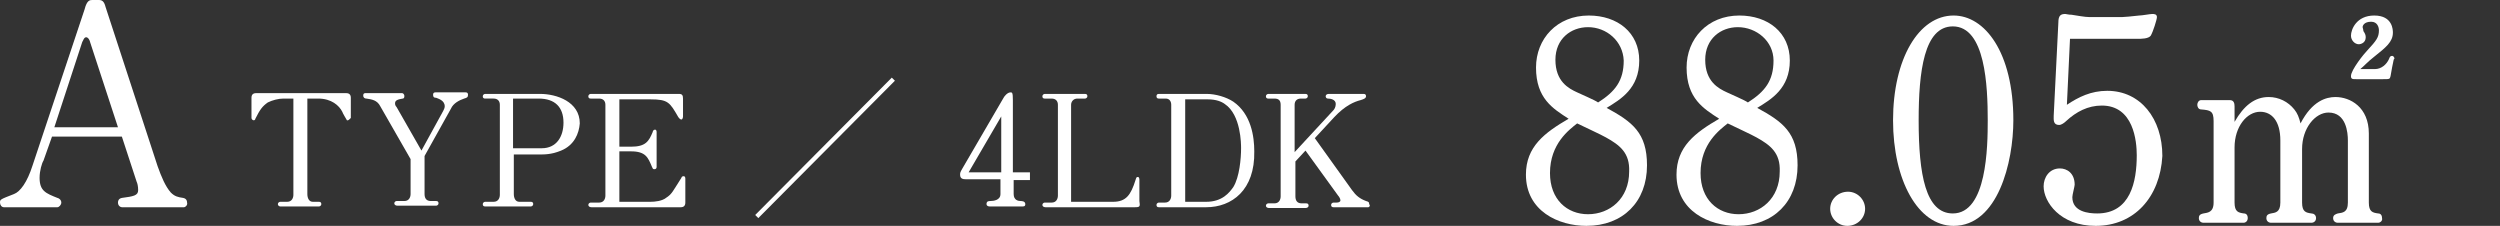
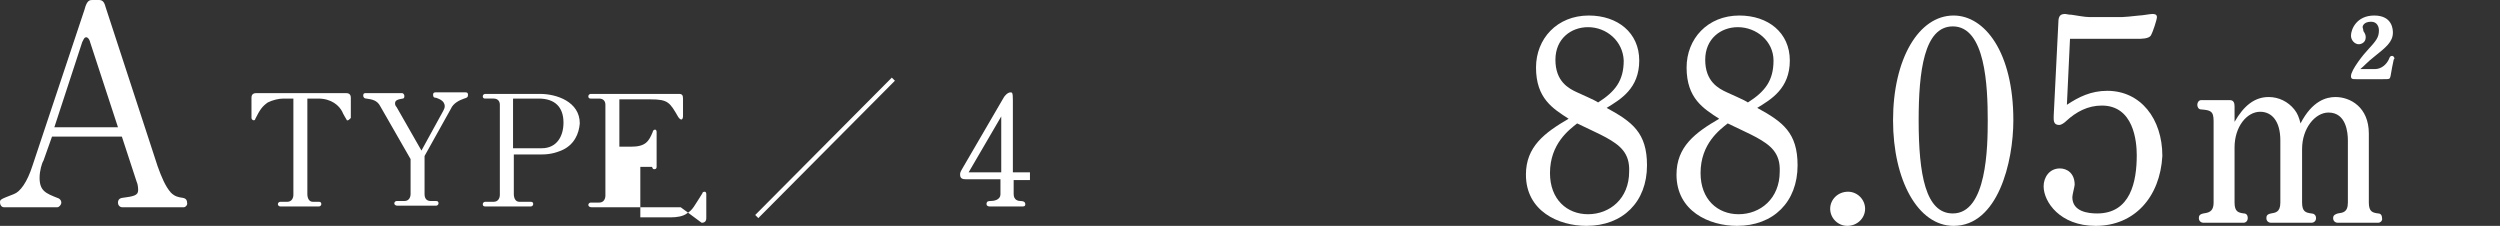
<svg xmlns="http://www.w3.org/2000/svg" enable-background="new 0 0 322.1 29.1" viewBox="0 0 322.1 29.1">
  <rect x="0" y="0" width="322.1" height="29.1" fill="#333333" stroke="none" />
  <g fill="#fff">
    <path d="m23.7 26.7h-8c-.2 0-.5-.2-.5-.6 0-.1 0-.5.5-.6 1.5-.2 2.1-.3 2.1-1 0-.5-.1-.9-.2-1.1l-1.9-5.8h-9l-1.1 3.1c-.2.3-.5 1.3-.5 2.2 0 1.7.8 2 2.3 2.6.1 0 .5.2.5.6 0 .3-.3.6-.5.6h-6.9c-.3 0-.5-.3-.5-.6 0-.4 0-.4 1.8-1.1.8-.3 1.7-1.5 2.4-3.7l6.7-20.1c.3-1.2.7-1.2 1-1.2h.8c.4 0 .7.1.9.9l6.7 20.5c.5 1.4 1 2.6 1.7 3.4.5.5.9.6 1.6.7.5.1.5.5.5.6.1.3-.2.6-.4.6zm-12.1-21.3c0-.1-.2-.6-.5-.6s-.4.5-.5.6l-3.6 11h8.2z" />
    <path d="m44.8 15.5h-.1s-.6-1-.6-1.1c-.4-.8-1.4-1.7-3.1-1.7h-1.4v12.3c0 .5.2 1 .7 1h.8c.2 0 .3.1.3.3s-.2.3-.3.3h-5c-.1 0-.3-.1-.3-.3s.2-.3.3-.3h.9c.6 0 .8-.5.8-.9v-12.4h-1.3c-.6 0-1.4.2-2 .5-.7.5-1 .9-1.6 2.1 0 .1-.1.2-.2.2s-.3-.1-.3-.3v-2.6c0-.4.2-.6.6-.6h11.6c.4 0 .6.2.6.6v2.6c-.2.2-.3.3-.4.3z" />
    <path d="m59.8 12.7c-.6.2-1.4.6-1.7 1.3l-3.4 6.1v4.9c0 .5.2.9.8.9h.7c.2 0 .3.1.3.3s-.2.3-.3.3h-5c-.2 0-.4-.1-.4-.3s.2-.3.3-.3h1c.6 0 .8-.5.8-.9v-4.5l-3.9-6.8c-.4-.8-1.1-.9-1.8-1-.2 0-.4-.1-.4-.4s.2-.3.3-.3h4.7c.1 0 .3.1.3.4 0 .2-.1.3-.2.3-.6.1-1 .2-1 .6 0 .1 0 .3.2.5l3.2 5.6 2.8-5.1c.1-.2.2-.4.2-.6 0-.8-.9-1-1.1-1.1-.3 0-.4-.1-.4-.4 0-.2.1-.3.3-.3h3.9c.2 0 .3.1.3.3 0 .3-.1.4-.5.5z" />
    <path d="m72.3 19.4c-.5.2-1.3.5-2.5.5h-3.6v5.1c0 .5.2 1 .7 1h1.5c.2 0 .3.1.3.3s-.2.3-.3.3h-5.9c-.2 0-.3-.1-.3-.3s.2-.3.3-.3h1.1c.6 0 .8-.5.8-.9v-11.6c0-.5-.3-.8-.8-.8h-1.1c-.2 0-.3-.1-.3-.3s.2-.3.3-.3h7.1c2.1 0 5.1 1 5.1 3.8-.1 1.3-.7 2.8-2.4 3.5zm-2.9-6.7h-3.3v6.4h3.7c1.9 0 2.8-1.5 2.8-3.3 0-2-1.1-3.1-3.2-3.1z" />
-     <path d="m87.7 26.7h-11.5c-.2 0-.4-.1-.4-.3s.2-.3.3-.3h1.1c.6 0 .8-.5.8-.9v-11.7c0-.5-.3-.8-.8-.8h-1.1c-.2 0-.3-.1-.3-.3s.2-.3.3-.3h11.4c.4 0 .5.2.5.6v2.3c0 .2-.1.4-.2.4-.2 0-.3-.2-.4-.3-1.1-1.9-1.3-2.3-3.6-2.3h-4v6.1h1.5c1.9 0 2.3-.7 2.8-1.9 0-.1.1-.3.3-.3.1 0 .2.1.2.3v4.5c0 .2-.1.3-.3.3s-.2-.1-.3-.3c-.5-1.2-.8-2-2.7-2h-1.5v6.5h4c.6 0 1.5-.1 2-.5.8-.5.9-.9 2-2.6 0-.1.1-.2.3-.2.1 0 .2.1.2.3v3.1c0 .4-.2.6-.6.6z" />
+     <path d="m87.7 26.7h-11.5c-.2 0-.4-.1-.4-.3s.2-.3.3-.3h1.1c.6 0 .8-.5.8-.9v-11.7c0-.5-.3-.8-.8-.8h-1.1c-.2 0-.3-.1-.3-.3s.2-.3.3-.3h11.4c.4 0 .5.2.5.6v2.3c0 .2-.1.4-.2.4-.2 0-.3-.2-.4-.3-1.1-1.9-1.3-2.3-3.6-2.3h-4v6.1h1.5c1.9 0 2.3-.7 2.8-1.9 0-.1.1-.3.3-.3.1 0 .2.1.2.3v4.5c0 .2-.1.3-.3.3s-.2-.1-.3-.3h-1.5v6.5h4c.6 0 1.5-.1 2-.5.8-.5.9-.9 2-2.6 0-.1.1-.2.3-.2.1 0 .2.1.2.3v3.1c0 .4-.2.6-.6.6z" />
    <path d="m97.7 28.1-.4-.4 17.6-17.7.4.4z" />
    <path d="m130.6 23.2v1.8c0 .8.6.9.9.9.1 0 .6 0 .6.4 0 .3-.2.3-.4.3h-4.2c-.2 0-.4-.1-.4-.3 0-.4.3-.4.5-.4.4 0 1.3-.1 1.3-.9v-1.9h-4.4c-.5 0-.8-.1-.8-.6 0-.2 0-.3.3-.8l5.3-9.1c.1-.2.5-.7.9-.7.2 0 .3 0 .3 1v9.3h2.2v1zm-1.6-8.2-4.2 7.2h4.2z" />
-     <path d="m146.2 26.7h-11.5c-.2 0-.4-.1-.4-.3s.2-.3.3-.3h.9c.6 0 .8-.5.8-.9v-11.7c0-.5-.3-.8-.8-.8h-.9c-.2 0-.3-.1-.3-.3s.2-.3.3-.3h5.2c.2 0 .3.1.3.3s-.2.3-.3.3h-1c-.5 0-.8.4-.8.8v12.5h5.4c1.7 0 2.3-.9 2.9-2.8.1-.3.1-.4.3-.4s.2.3.2.4v2.7c.1.7.1.8-.6.8z" />
-     <path d="m155.4 26.7h-6.1c-.2 0-.3-.1-.3-.3s.2-.3.3-.3h.8c.6 0 .8-.5.8-.9v-11.7c0-.4-.2-.8-.7-.8h-.9c-.2 0-.3-.1-.3-.3s.1-.3.3-.3h6.2c1.1 0 2.5.4 3.4 1 2.3 1.6 2.7 4.5 2.7 6.4.1 5-2.9 7.2-6.2 7.2zm2.4-13.3c-.4-.3-1.1-.6-2.2-.6h-2.9v13.2h2.7c2.1 0 3-1.2 3.5-1.9.8-1.3 1-3.7 1-5 0-.5 0-4.3-2.1-5.7z" />
-     <path d="m176.3 26.7h-4.5c-.2 0-.3-.1-.3-.3s.2-.3.3-.3h.4c.3 0 .5-.1.5-.3s-.2-.5-.3-.6l-4.2-5.8-1.3 1.4v4.5c0 .5.2.9.8.9h.6c.2 0 .3.1.3.3s-.2.3-.4.3h-4.7c-.2 0-.4-.1-.4-.3s.2-.3.3-.3h.8c.6 0 .8-.5.8-.9v-11.8c0-.6-.3-.8-.8-.8h-.8c-.2 0-.3-.1-.3-.3s.2-.3.3-.3h4.8c.2 0 .3.1.3.3s-.2.3-.3.3h-.6c-.5 0-.8.3-.8.8v6.1l5-5.4c.1-.1.3-.4.3-.8 0-.6-.7-.7-1-.7s-.3-.3-.3-.3c0-.2.2-.3.4-.3h4.5c.2 0 .3.1.3.3 0 .3-.4.4-.7.5-.8.2-2 .7-3.4 2.2l-2.5 2.7 4.8 6.7c.5.7 1 1.1 1.8 1.4.4.1.4.2.4.4.2.2 0 .4-.1.4z" />
    <path d="m204.4 29.1c-3.6 0-7.8-1.9-7.8-6.6 0-3.6 2.4-5.4 5.5-7.2-2-1.3-4.2-2.6-4.2-6.6 0-3.7 2.7-6.7 6.8-6.7 3.7 0 6.5 2.2 6.5 5.8s-2.4 5-4.2 6.1c3.3 1.8 5.2 3.2 5.2 7.4 0 4.7-3.1 7.8-7.8 7.8zm2.5-11.4c-.5-.3-3.1-1.5-3.7-1.8-1 .8-3.5 2.6-3.5 6.4 0 3.4 2.2 5.3 4.9 5.3 2.8 0 5.3-2 5.3-5.5.1-2.4-1.2-3.4-3-4.4zm-2.3-14.2c-2.2 0-4.2 1.5-4.2 4.2 0 2.8 1.7 3.7 2.8 4.2.4.2 2.3 1 2.7 1.3 2.2-1.4 3.3-2.8 3.3-5.4-.1-2.5-2.2-4.3-4.6-4.3z" />
    <path d="m223.8 29.1c-3.6 0-7.8-1.9-7.8-6.6 0-3.6 2.4-5.4 5.5-7.2-2-1.3-4.2-2.6-4.2-6.6 0-3.7 2.7-6.7 6.8-6.7 3.7 0 6.5 2.2 6.5 5.8s-2.4 5-4.2 6.1c3.3 1.8 5.2 3.2 5.2 7.4 0 4.7-3.1 7.8-7.8 7.8zm2.5-11.4c-.5-.3-3.1-1.5-3.7-1.8-1 .8-3.5 2.6-3.5 6.4 0 3.4 2.2 5.3 4.9 5.3 2.8 0 5.3-2 5.3-5.5.1-2.4-1.2-3.4-3-4.4zm-2.4-14.2c-2.2 0-4.2 1.5-4.2 4.2 0 2.8 1.7 3.7 2.8 4.2.4.2 2.3 1 2.7 1.3 2.2-1.4 3.3-2.8 3.3-5.4 0-2.5-2.2-4.3-4.6-4.3z" />
    <path d="m238 29.1c-1.2 0-2.2-1-2.2-2.2s1-2.2 2.3-2.2c1.2 0 2.2 1 2.2 2.2s-1 2.2-2.3 2.2z" />
    <path d="m251.7 29.1c-4.6 0-7.8-5.9-7.8-13.6 0-7.9 3.3-13.5 7.8-13.5 4 0 7.7 4.7 7.7 13.5 0 5.4-2 13.6-7.7 13.6zm-.1-25.7c-3.7 0-4.4 5.8-4.4 12.1 0 7 .9 12 4.4 12 4.4 0 4.5-8.6 4.5-12 0-4.4-.3-12.1-4.5-12.1z" />
    <path d="m270 29.1c-4.6 0-6.7-3.1-6.7-5.1 0-1.1.7-2.3 2.1-2.3.9 0 1.9.6 1.9 2.1 0 .2-.3 1.3-.3 1.6 0 1.9 2.1 2.1 3.2 2.1 4.3 0 5.1-4.1 5.1-7.5 0-1.8-.4-6.4-4.5-6.4-1.8 0-3.3.8-4.6 2-.2.2-.6.5-.9.5-.8 0-.7-.7-.7-1.2l.6-12c0-.9.3-1.1.9-1.1.1 0 .4.1.8.1.7.1 1.7.3 2.3.3h4.2c.3 0 1.3-.1 2.2-.2.4 0 1.4-.2 1.7-.2.2 0 .6 0 .6.4 0 .3-.5 1.9-.8 2.4-.3.4-1.2.4-1.7.4h-8.7l-.4 8.5c1.5-1 3.1-1.8 5.2-1.8 4.3 0 7.1 3.6 7.1 8.4-.3 5.3-3.6 9-8.6 9z" />
    <path d="m306.4 28.7h-5.2c-.3 0-.6-.2-.6-.6s.3-.5.6-.6c.6-.1 1.3-.1 1.3-1.4v-8c0-1-.2-3.6-2.5-3.6-1.7 0-3.4 2-3.4 4.7v6.9c0 1.2.5 1.3 1.2 1.4.3 0 .6.2.6.6s-.3.6-.6.6h-5.2c-.3 0-.6-.2-.6-.6 0-.3.1-.5.6-.6s1.2-.1 1.2-1.4v-8c0-2.5-1.1-3.7-2.6-3.7-1.7 0-3.3 1.9-3.3 4.6v7.1c0 1.2.5 1.3 1.2 1.4.3 0 .5.2.5.6s-.3.6-.5.6h-5.2c-.3 0-.6-.2-.6-.6 0-.3.1-.5.6-.6s1.3-.1 1.3-1.4v-10.5c0-1.3-.4-1.4-1.6-1.5-.4 0-.5-.4-.5-.6 0-.3.2-.6.5-.6h3.7c.5 0 .6.4.6.8v2c1.2-2.1 2.6-3.2 4.4-3.2 1.3 0 2.5.6 3.3 1.6.4.5.6 1 .8 1.8 1.5-2.9 3.3-3.4 4.5-3.4 1.9 0 4.3 1.3 4.3 4.7v8.9c0 1.2.5 1.3 1.2 1.4.3 0 .5.2.5.6.1.3-.2.6-.5.6zm2-21c-.1.4-.3 1.5-.4 2.1-.1.4-.1.4-1 .4h-3.4c-.5 0-.7 0-.7-.4 0-.8 1.7-2.9 2.1-3.3 1.2-1.3 1.5-1.7 1.5-2.6 0-.4-.2-1.1-1-1.1-.9 0-1.1.5-1.1.7 0 .1.1.3.1.5.2.3.3.5.3.8 0 .7-.6.9-.9.9-.5 0-1-.5-1-1.1 0-.8.7-2.6 3-2.6 2.4 0 2.4 1.9 2.4 2.2 0 1.2-.9 1.9-2.4 3.1-.9.7-1.3 1.2-1.8 1.6h1.9c.8 0 1.5-.6 1.8-1.3.1-.3.2-.4.4-.4.1 0 .3.1.3.4 0-.1-.1.1-.1.1z" />
  </g>
</svg>